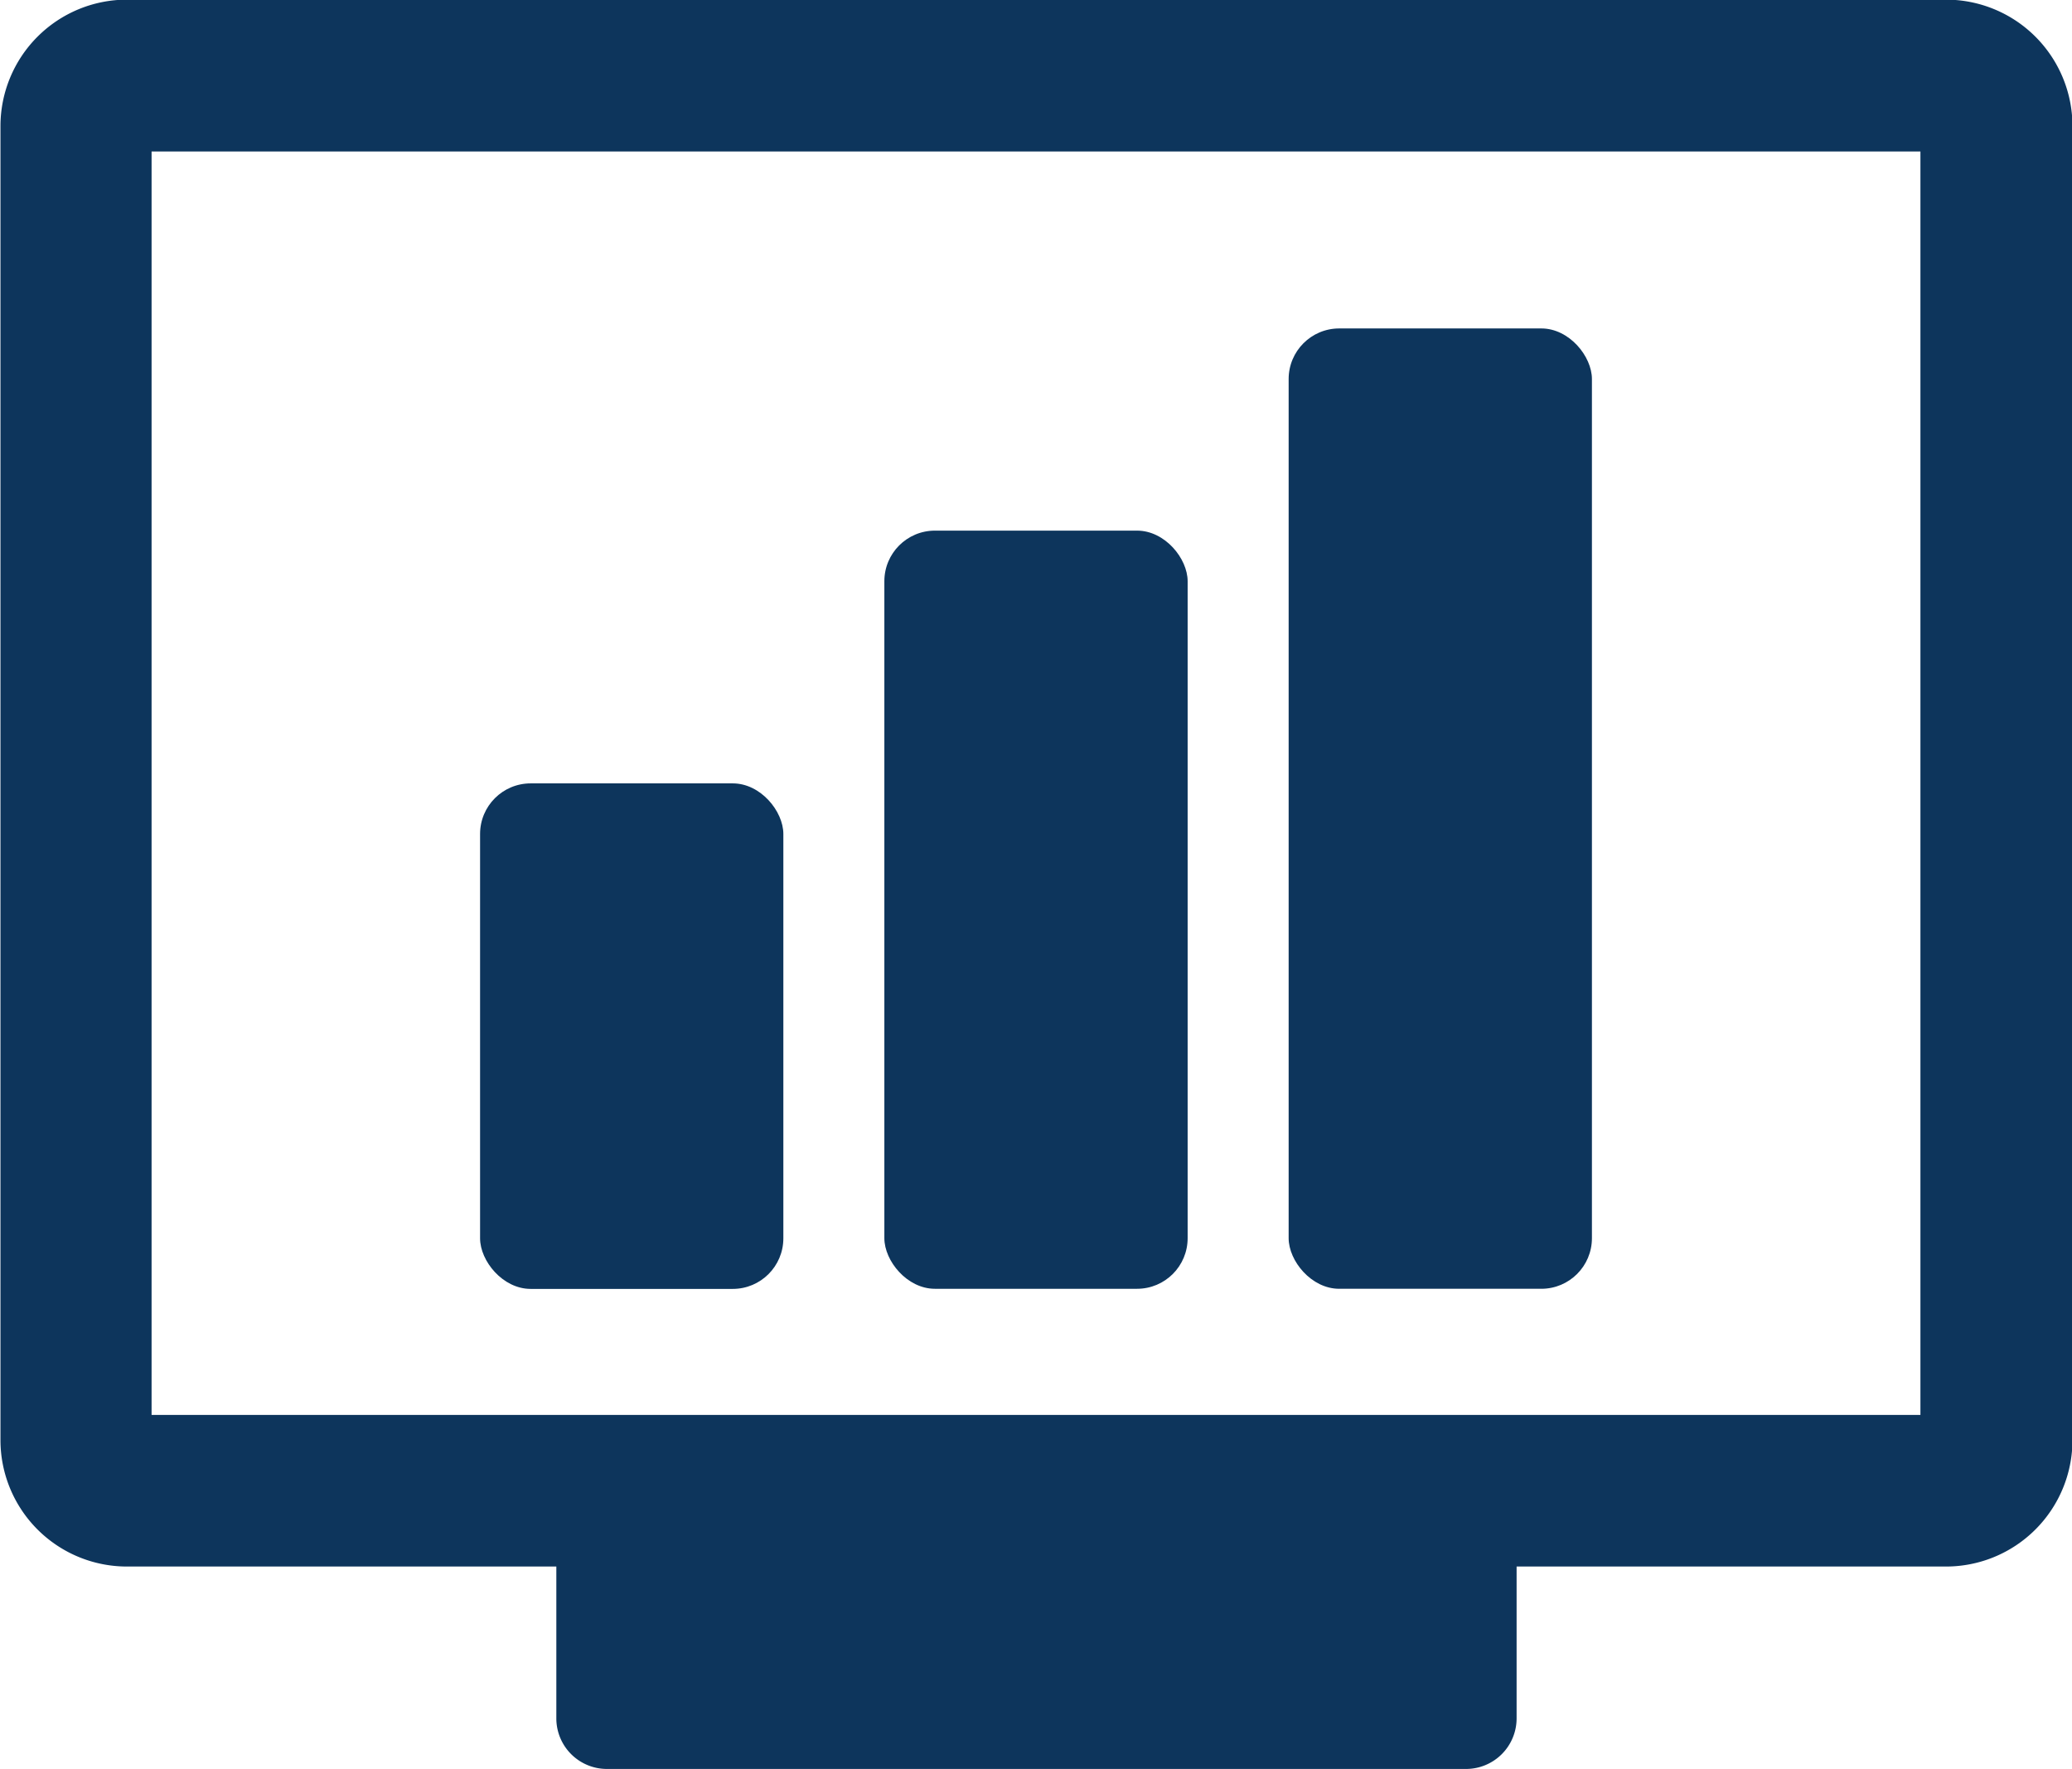
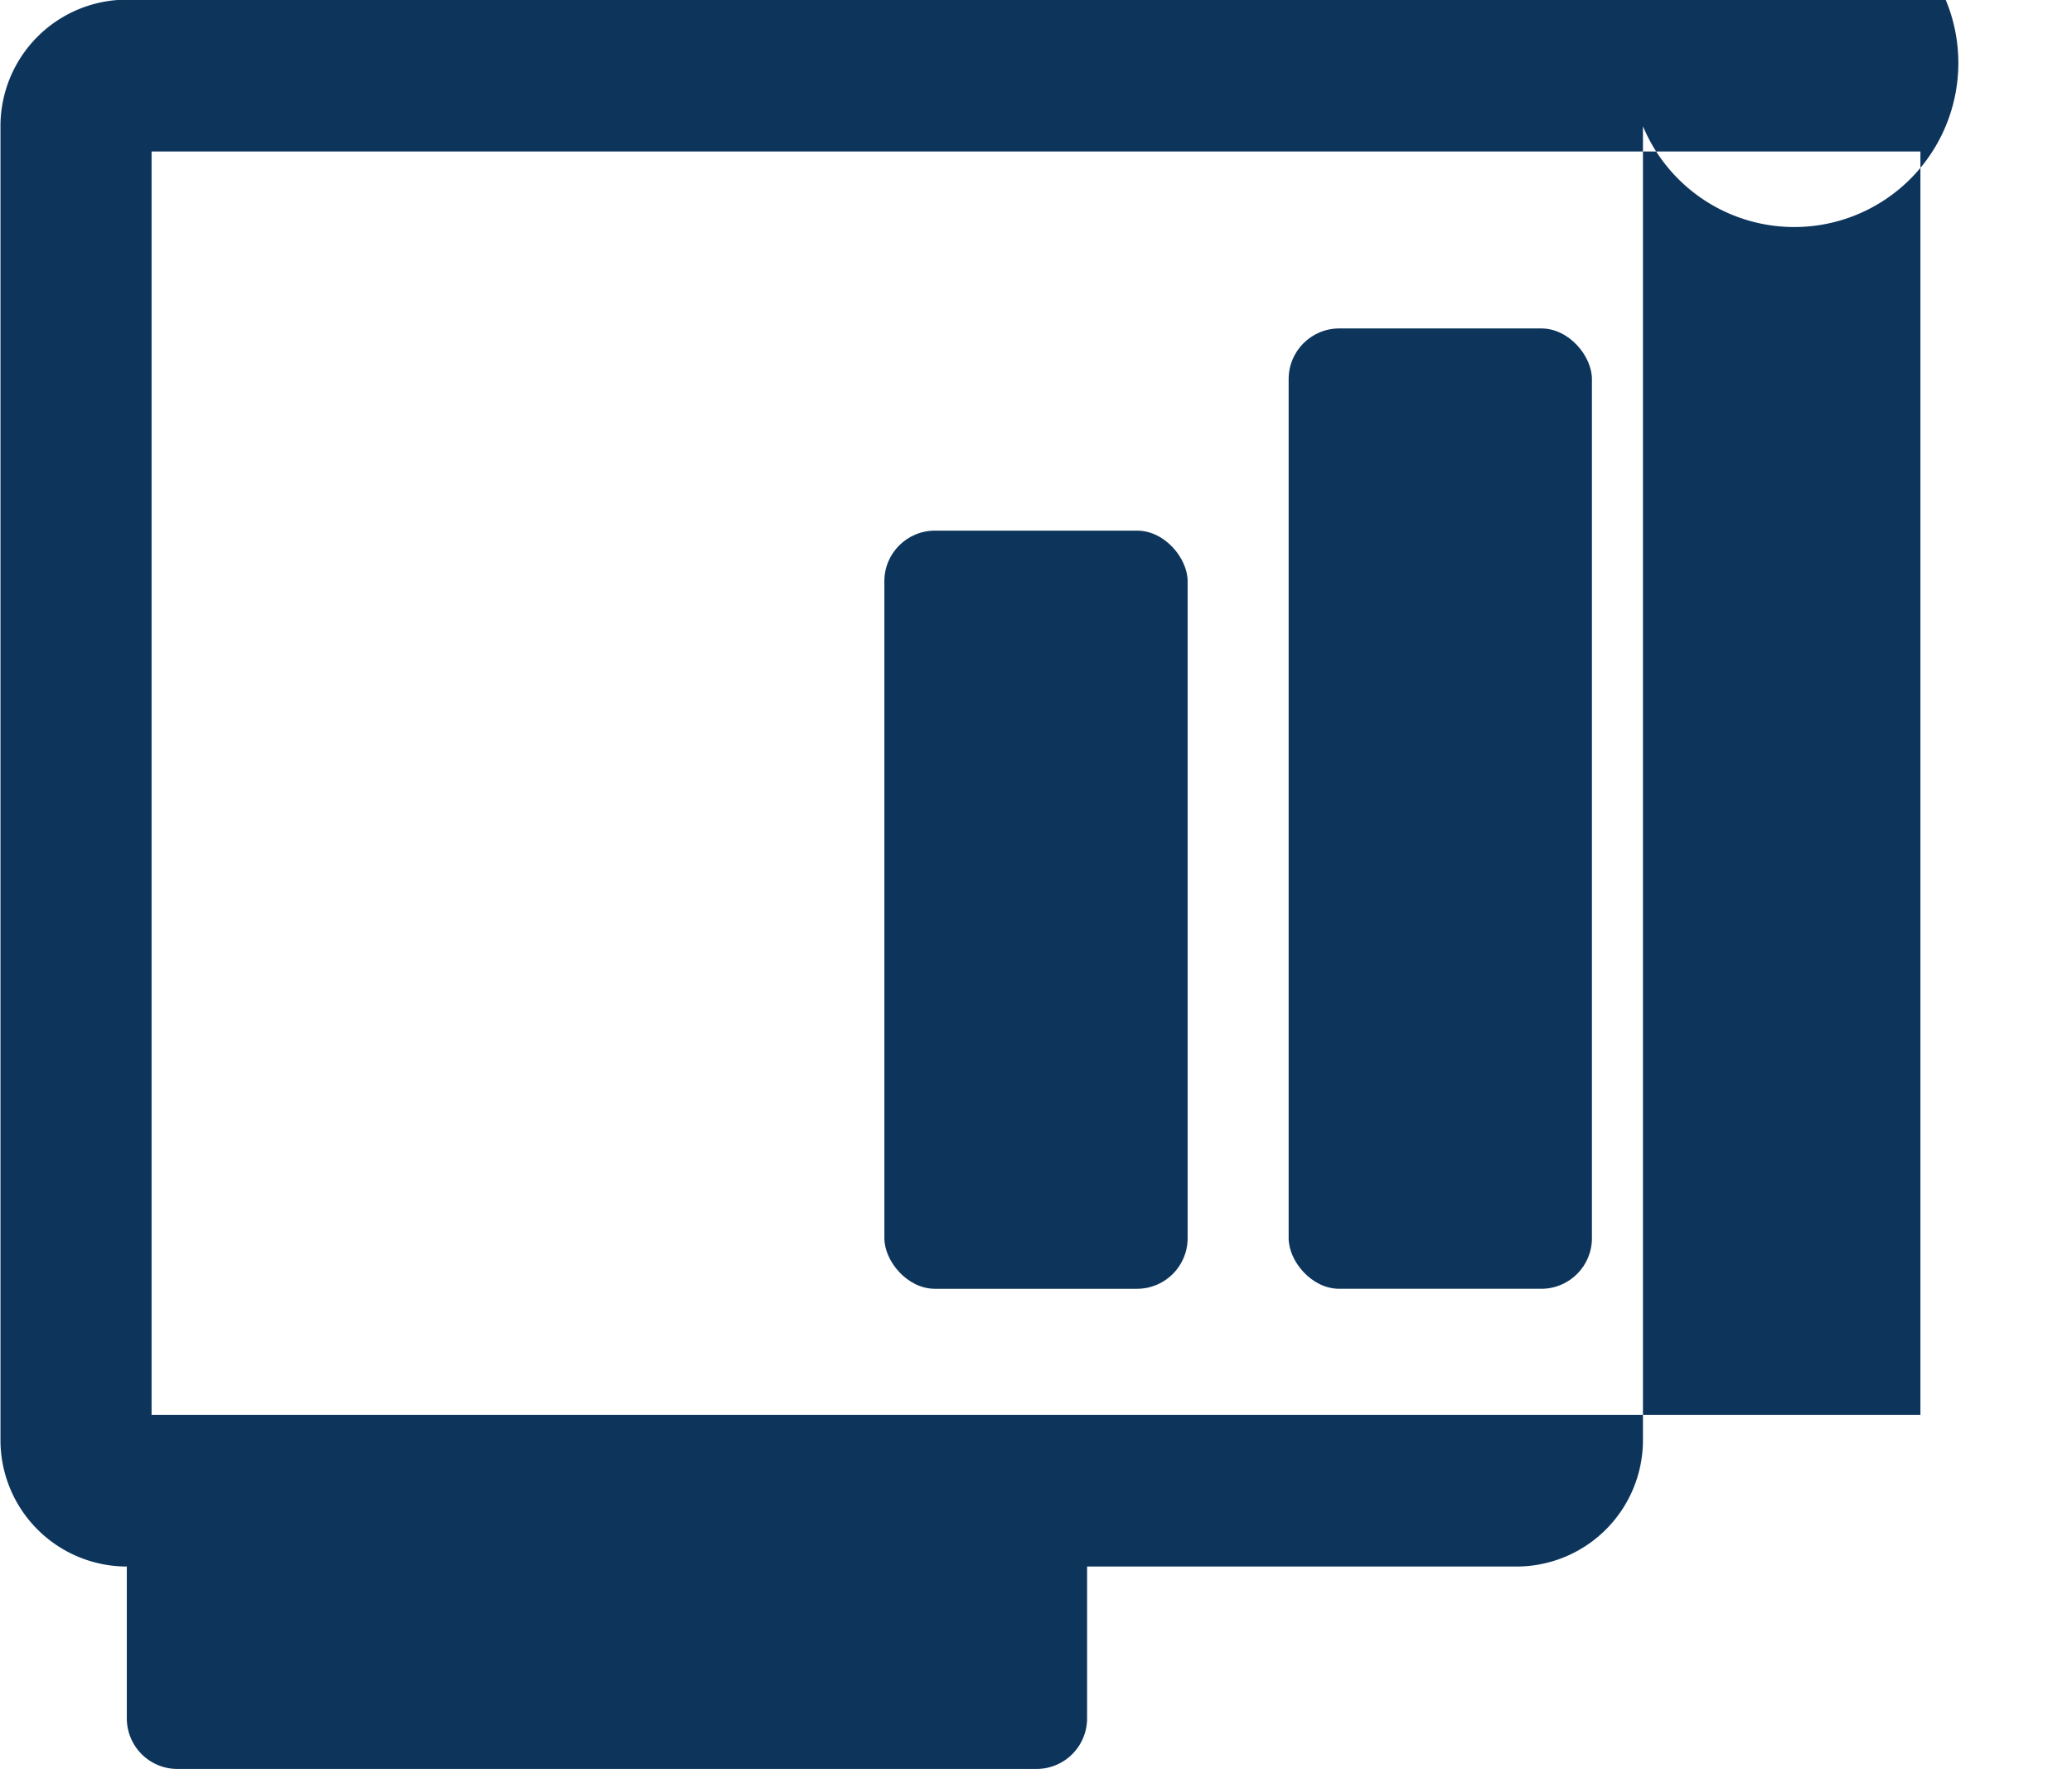
<svg xmlns="http://www.w3.org/2000/svg" width="17.743" height="15.146" viewBox="0 0 17.743 15.146">
  <g id="Group_12930" data-name="Group 12930" transform="translate(-329.214 -127.503)">
-     <rect id="Rectangle_6768" data-name="Rectangle 6768" width="2.597" height="4.328" rx="0.433" transform="translate(333.325 134.21)" fill="#0D355C" />
    <rect id="Rectangle_6769" data-name="Rectangle 6769" width="2.597" height="6.491" rx="0.433" transform="translate(336.787 132.046)" fill="#0D355C" />
    <rect id="Rectangle_6770" data-name="Rectangle 6770" width="2.597" height="8.222" rx="0.433" transform="translate(340.249 130.315)" fill="#0D355C" />
-     <path id="Path_9193" data-name="Path 9193" d="M345.875,127.5H330.3a1.083,1.083,0,0,0-1.082,1.081v11.252a1.083,1.083,0,0,0,1.082,1.082h3.678v1.3a.433.433,0,0,0,.433.433h7.357a.433.433,0,0,0,.433-.433v-1.3h3.678a1.083,1.083,0,0,0,1.082-1.082V128.584A1.083,1.083,0,0,0,345.875,127.5Zm-.216,12.117H330.512V128.8h15.147Z" fill="#0D355C" />
+     <path id="Path_9193" data-name="Path 9193" d="M345.875,127.5H330.3a1.083,1.083,0,0,0-1.082,1.081v11.252a1.083,1.083,0,0,0,1.082,1.082v1.3a.433.433,0,0,0,.433.433h7.357a.433.433,0,0,0,.433-.433v-1.3h3.678a1.083,1.083,0,0,0,1.082-1.082V128.584A1.083,1.083,0,0,0,345.875,127.5Zm-.216,12.117H330.512V128.8h15.147Z" fill="#0D355C" />
  </g>
</svg>